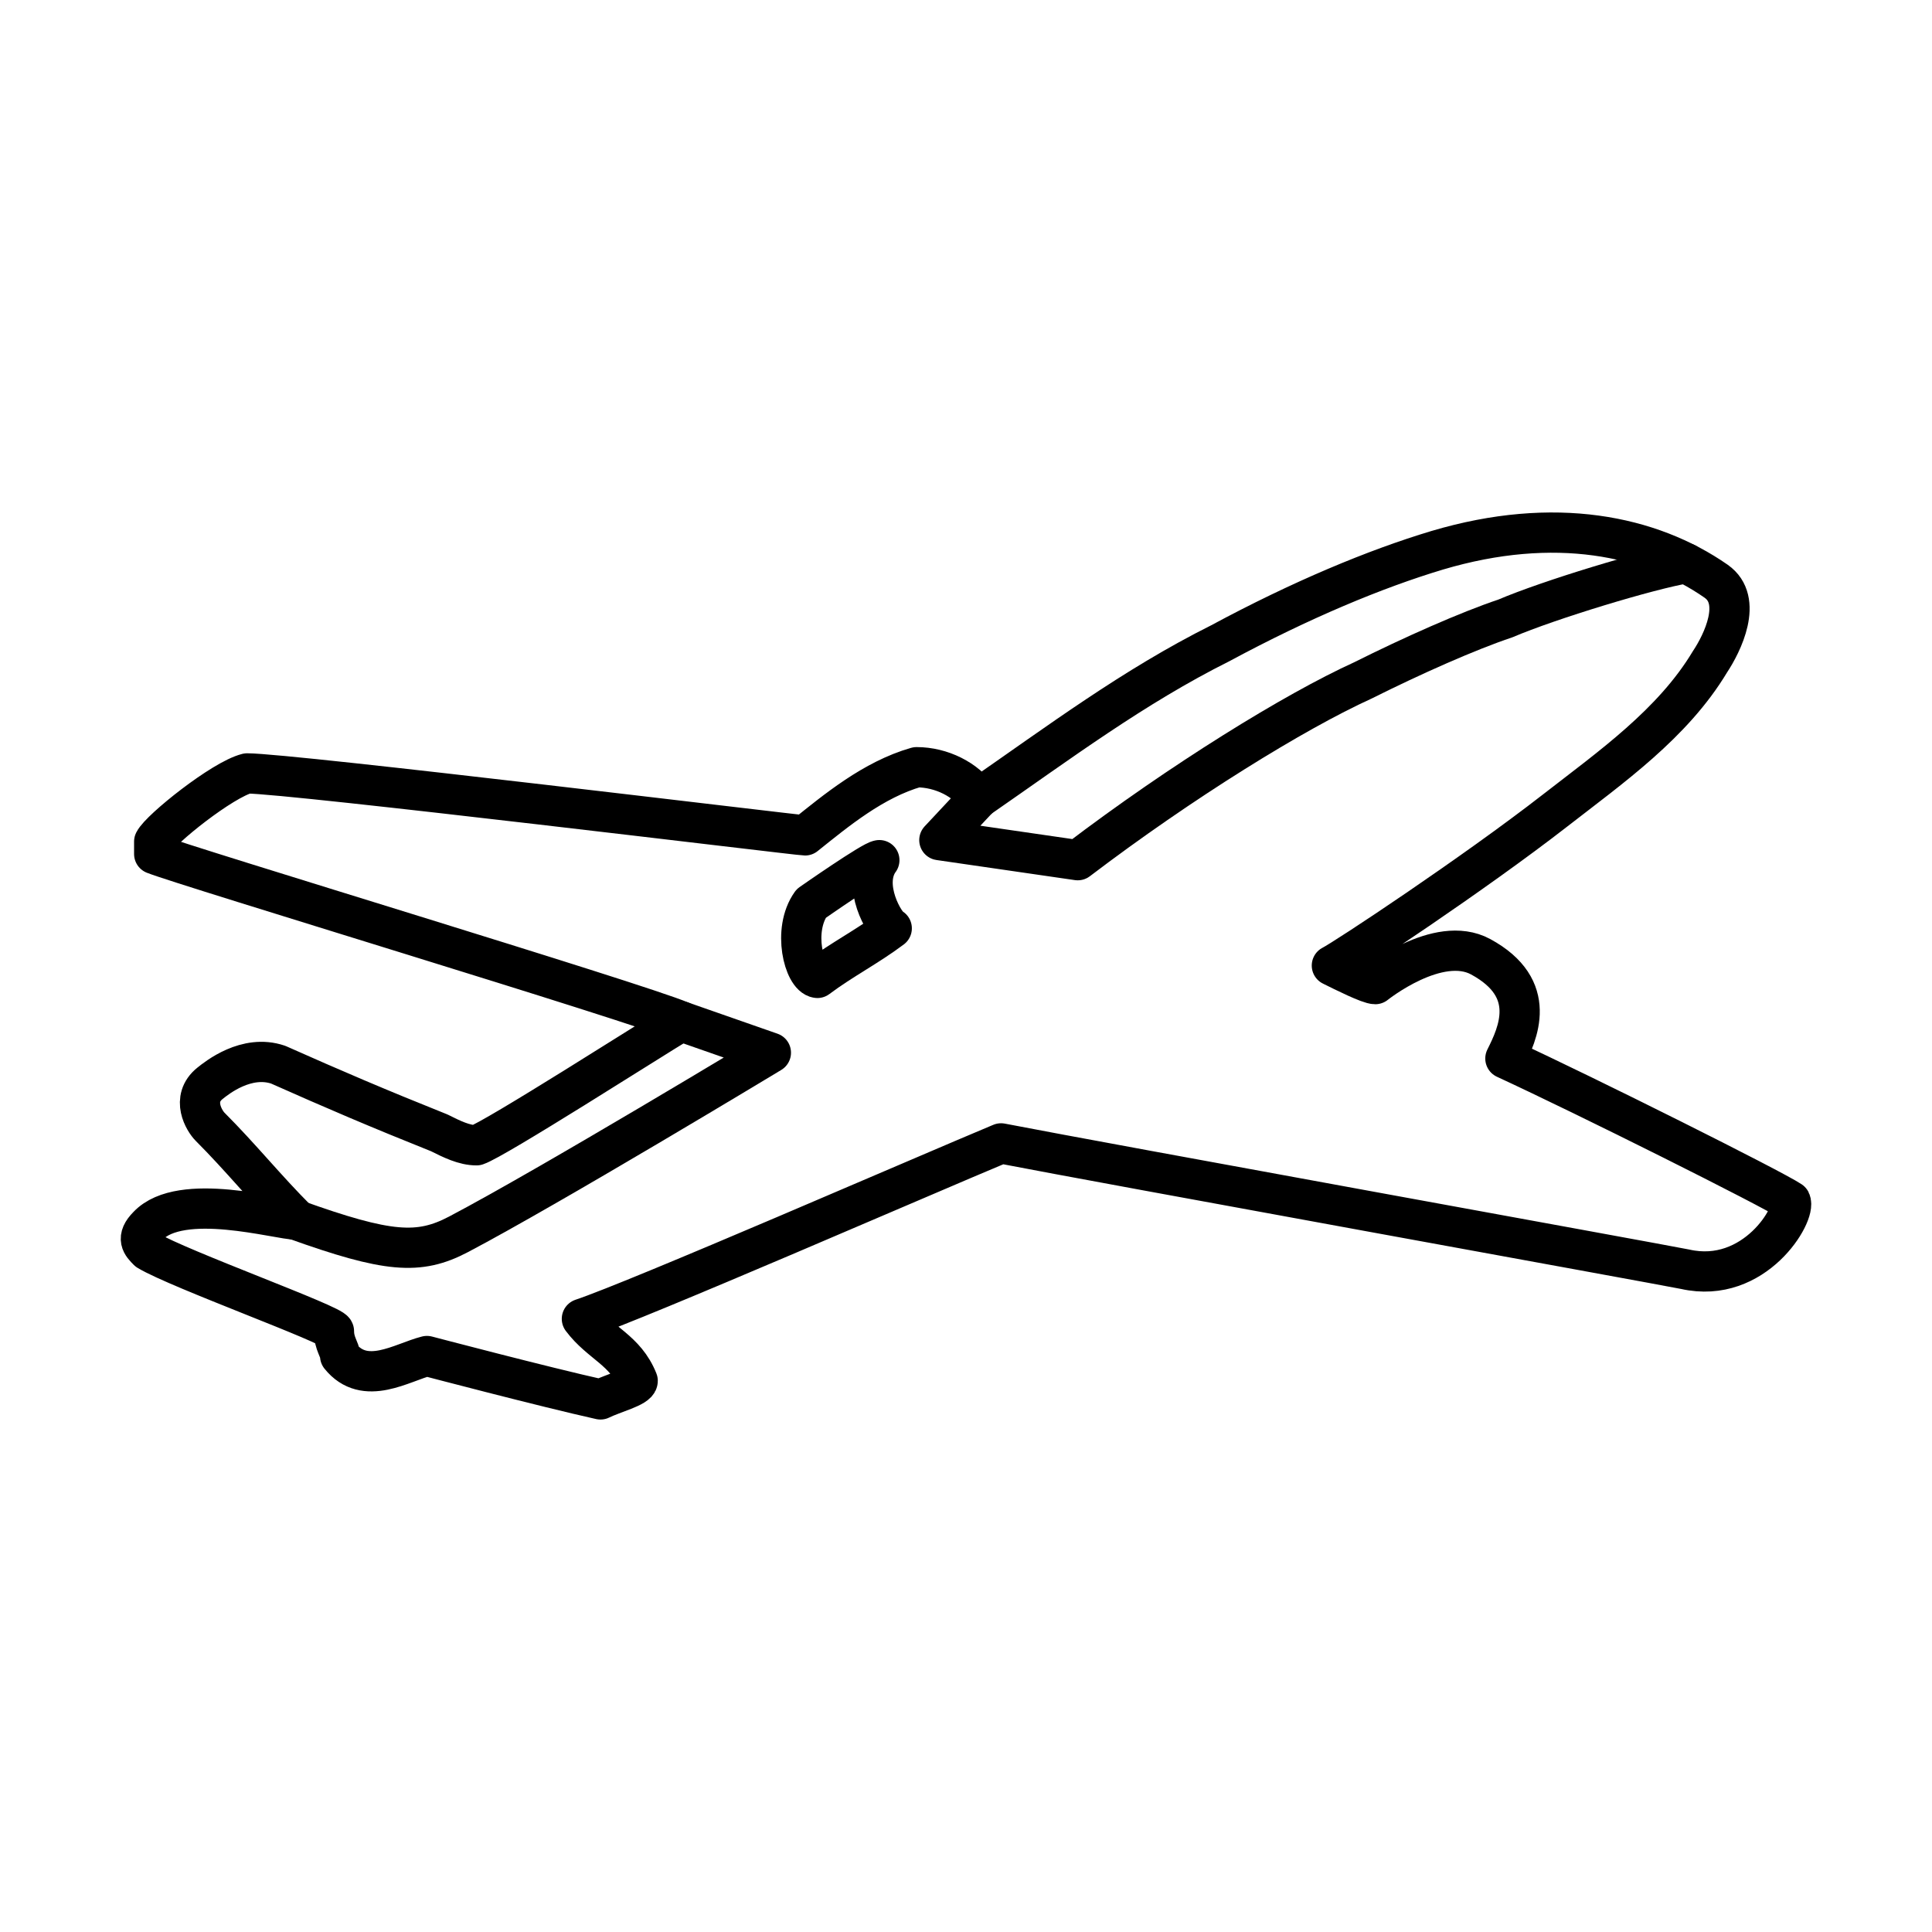
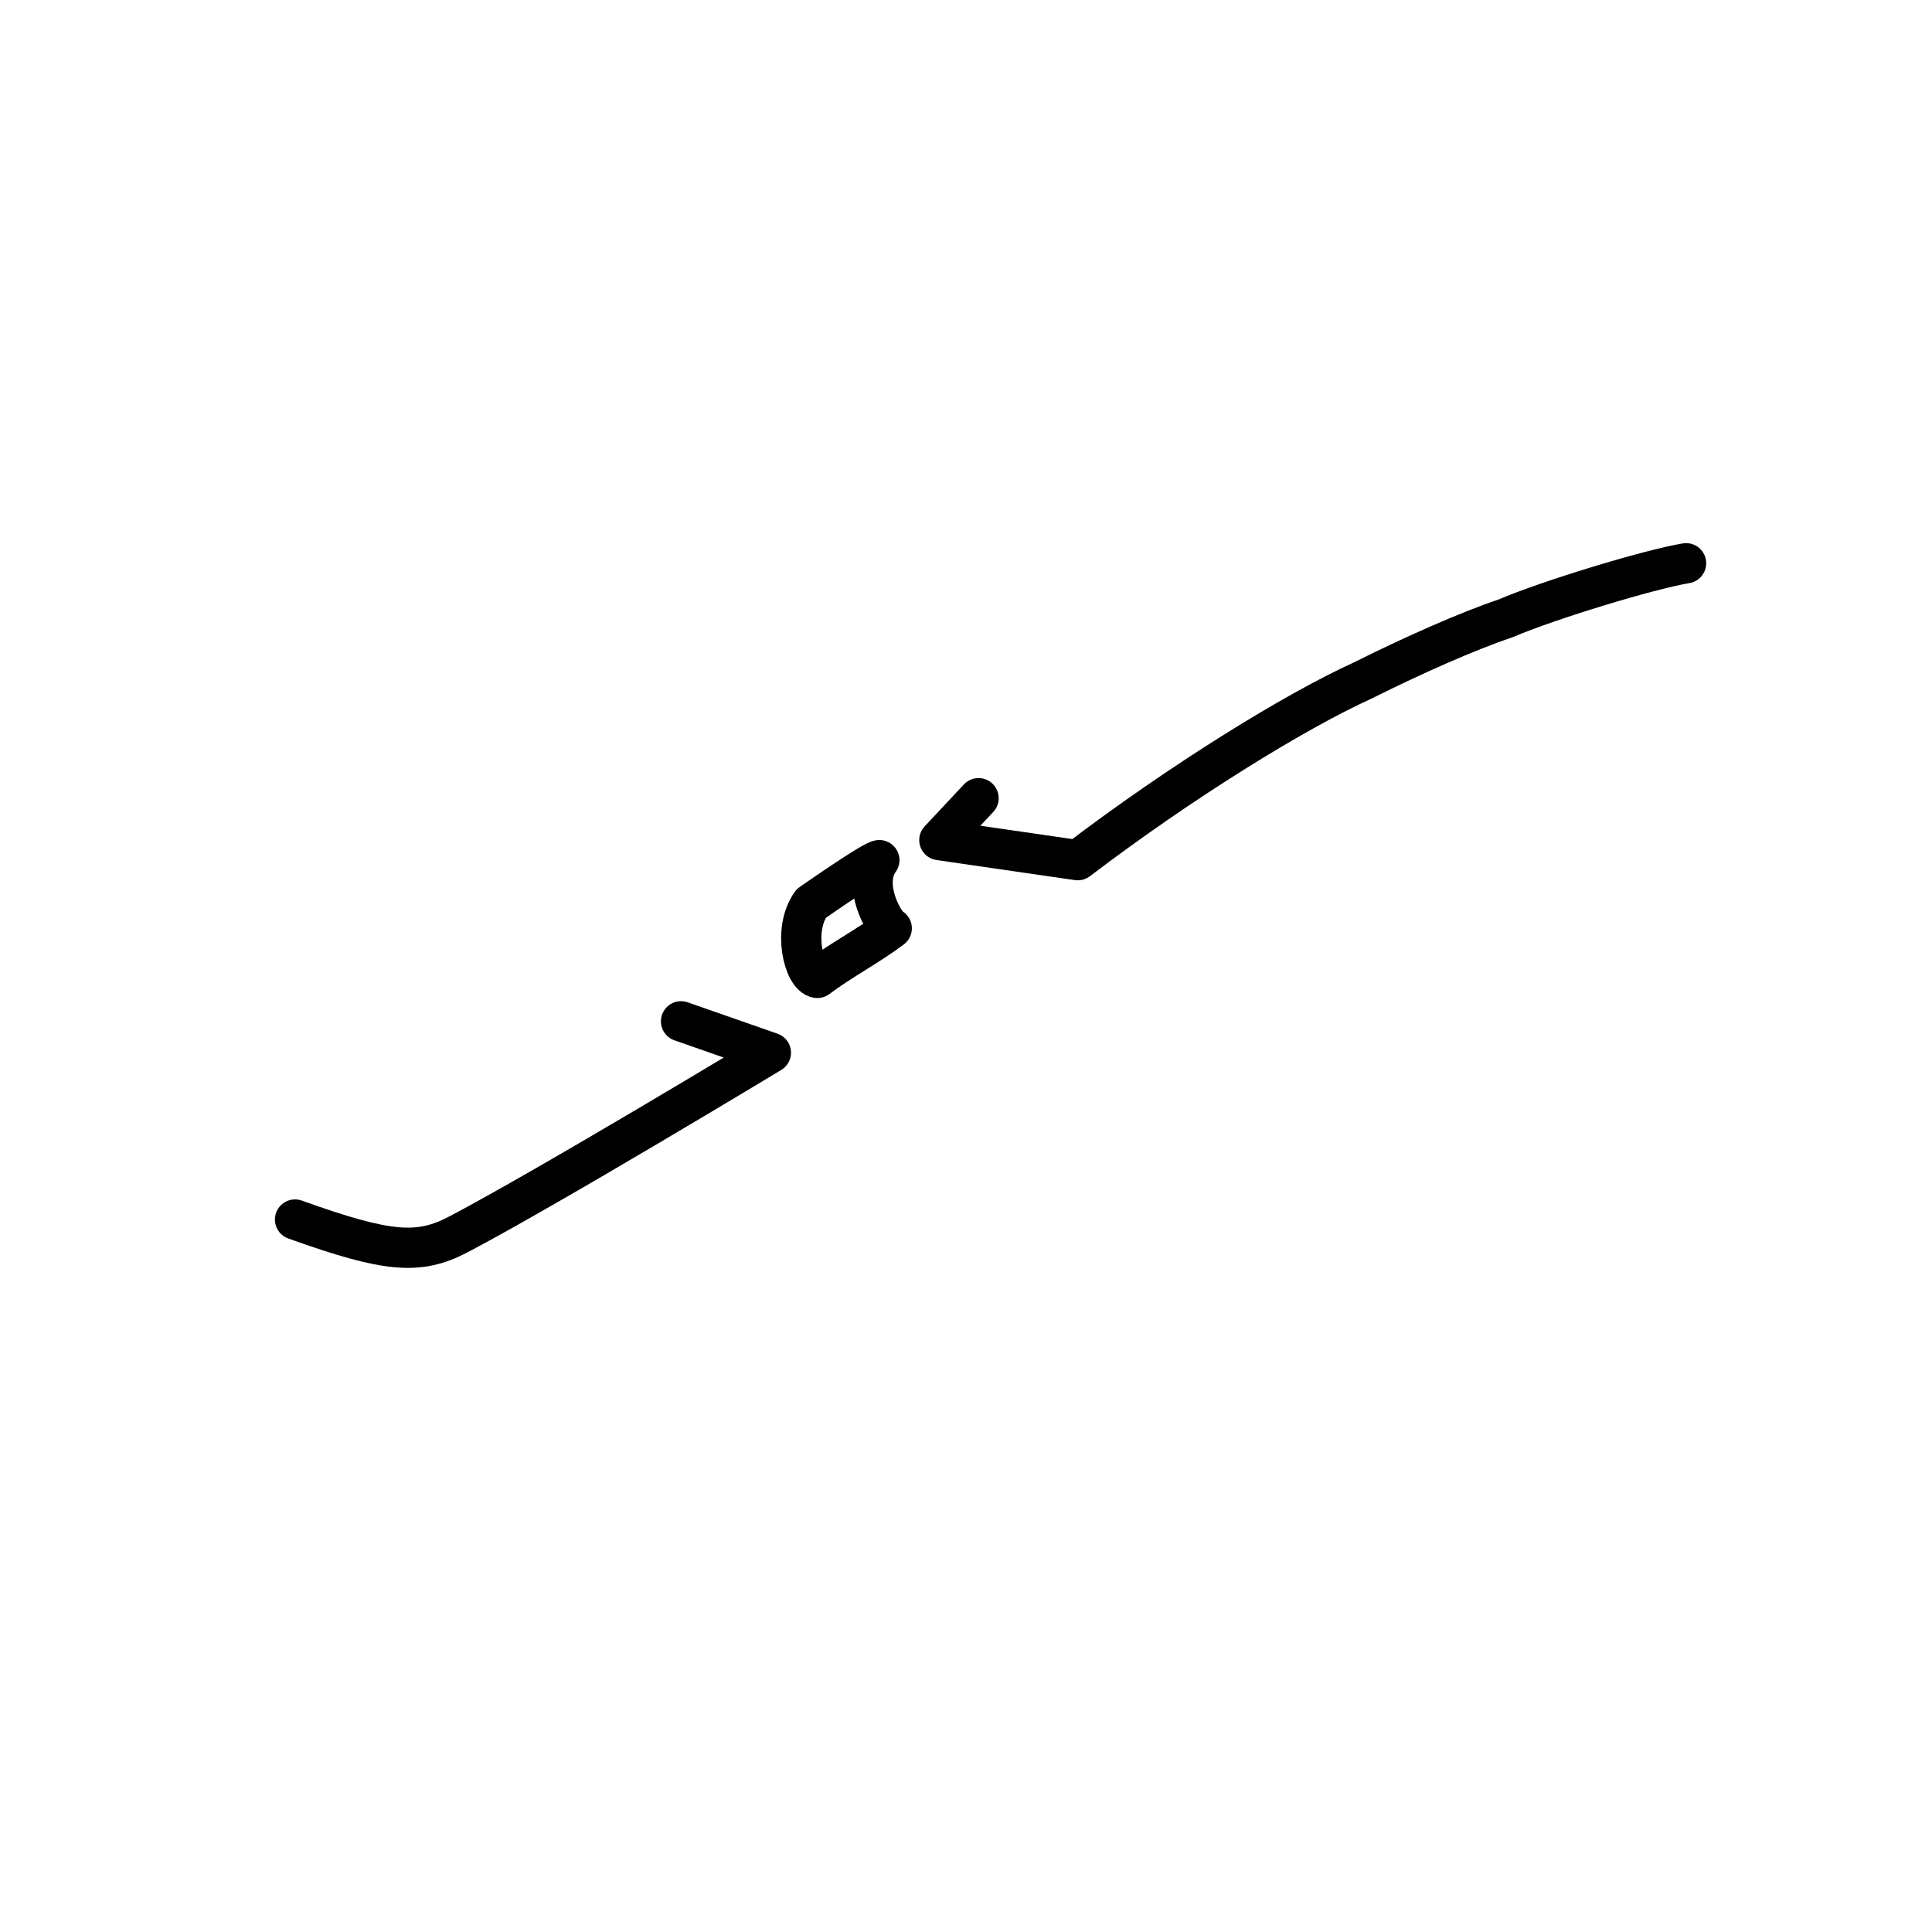
<svg xmlns="http://www.w3.org/2000/svg" width="800" height="800" viewBox="0 0 48 48">
-   <path fill="none" stroke="currentColor" stroke-linecap="round" stroke-linejoin="round" d="M42.637 14.441c.68.473.154 1.54-.154 2.002c-.924 1.54-2.464 2.618-3.85 3.696c-2.017 1.569-5.214 3.685-5.543 3.85c.308.153.924.461 1.078.461c0 0 1.56-1.253 2.618-.68c1.456.79.923 1.912.615 2.528c2.002.924 6.622 3.234 7.084 3.542c.154.308-.888 2.083-2.618 1.694c-.77-.154-14.413-2.626-16.996-3.127c-1.848.77-9.028 3.897-10.414 4.359c.462.616 1.078.77 1.386 1.54c0 .154-.616.308-.924.462c-1.386-.308-4.312-1.078-4.312-1.078c-.616.154-1.54.77-2.156 0c0-.154-.154-.308-.154-.616c0-.154-3.85-1.54-4.62-2.002c-.153-.154-.307-.308 0-.616c.823-.866 3.235-.154 3.696-.154h0c-.77-.77-1.385-1.54-2.155-2.31c-.14-.14-.483-.692 0-1.078c.17-.136.907-.73 1.694-.462c1.385.616 2.463 1.078 4.003 1.694c.308.154.616.308.924.308c.462-.154 4.312-2.618 5.082-3.08c-1.078-.462-12.32-3.85-13.09-4.157v-.308c.155-.308 1.695-1.54 2.31-1.694c1.078 0 13.706 1.54 13.86 1.54c.77-.616 1.694-1.386 2.771-1.694c.616 0 1.232.308 1.54.77c2.002-1.386 3.85-2.772 6.006-3.85c2.002-1.078 3.85-1.848 5.39-2.31c2.917-.866 5.295-.367 6.93.77" />
  <path fill="none" stroke="currentColor" stroke-linecap="round" stroke-linejoin="round" d="M41.89 13.994c-.924.154-3.41.909-4.489 1.371c-.923.308-2.31.924-3.541 1.54c-1.694.77-4.52 2.516-7.084 4.466c-1.078-.154-2.36-.345-3.438-.499l.974-1.041m-2.465 1.539c-.454.628.14 1.633.308 1.694c-.616.462-1.232.77-1.848 1.232c-.33-.042-.627-1.183-.154-1.848c0 0 1.54-1.077 1.694-1.077m-4.927 4.003l2.232.78s-5.505 3.327-7.761 4.513c-.984.517-1.752.46-4.061-.368" />
</svg>